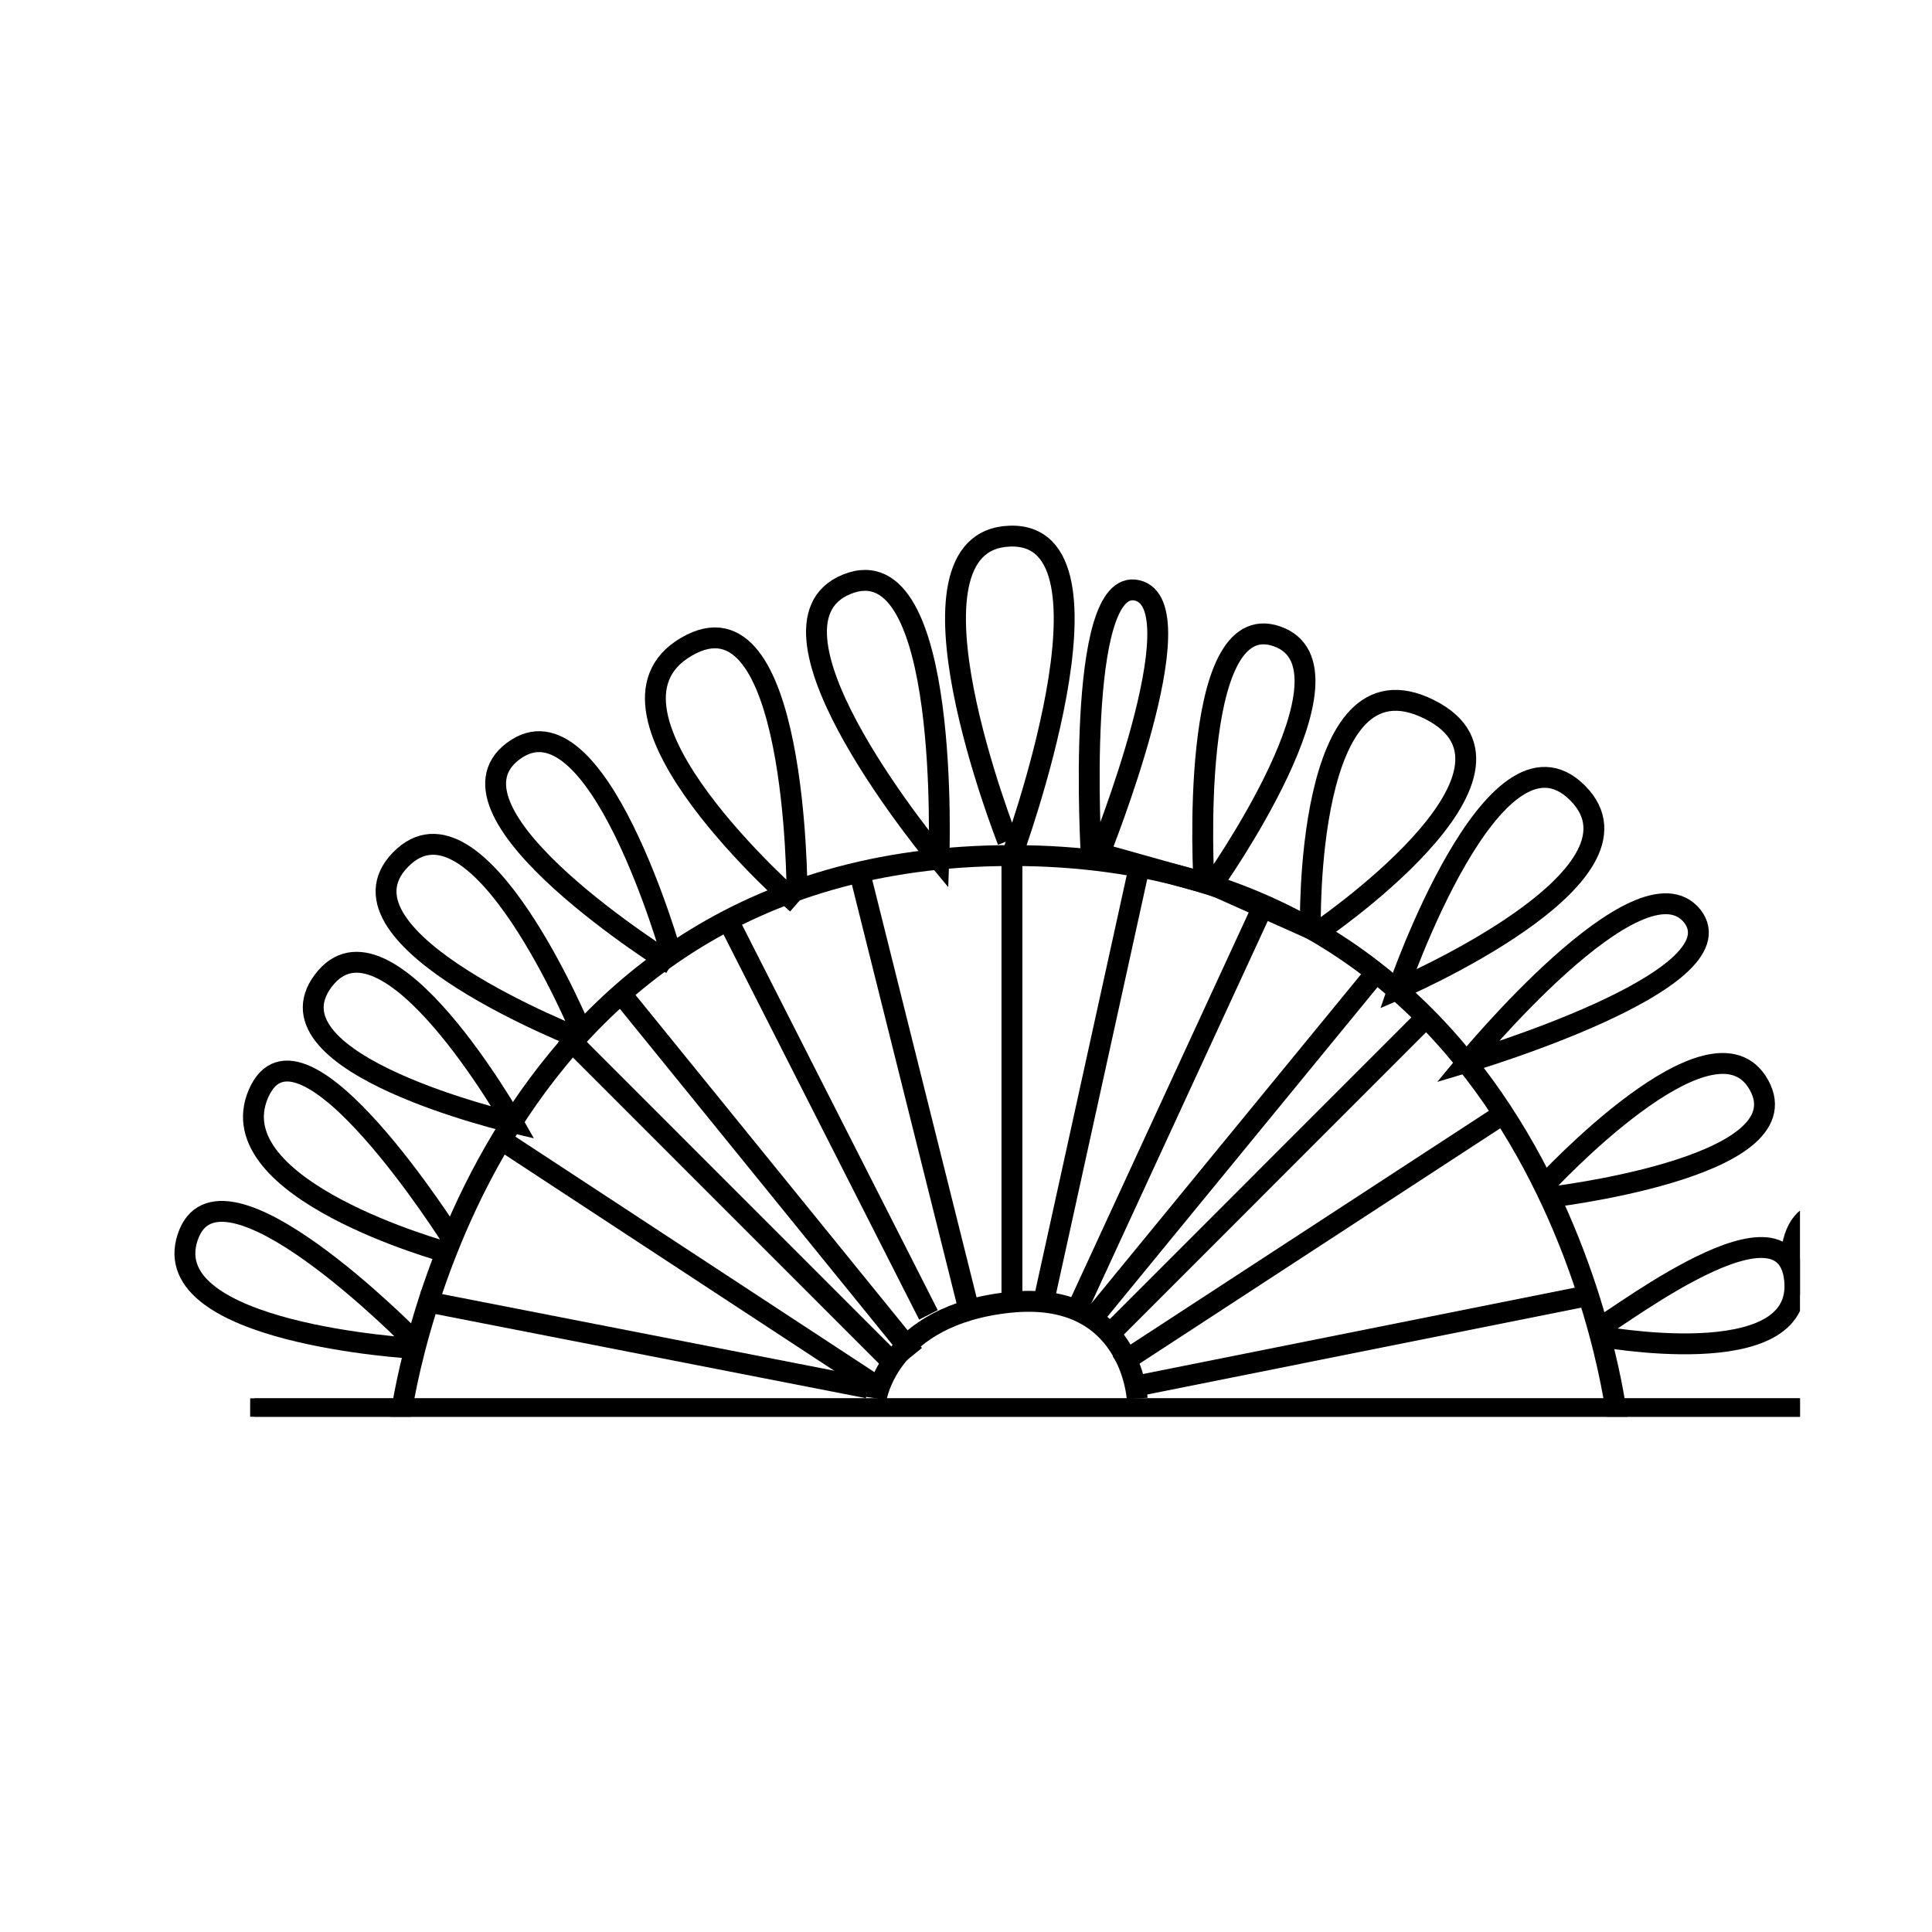
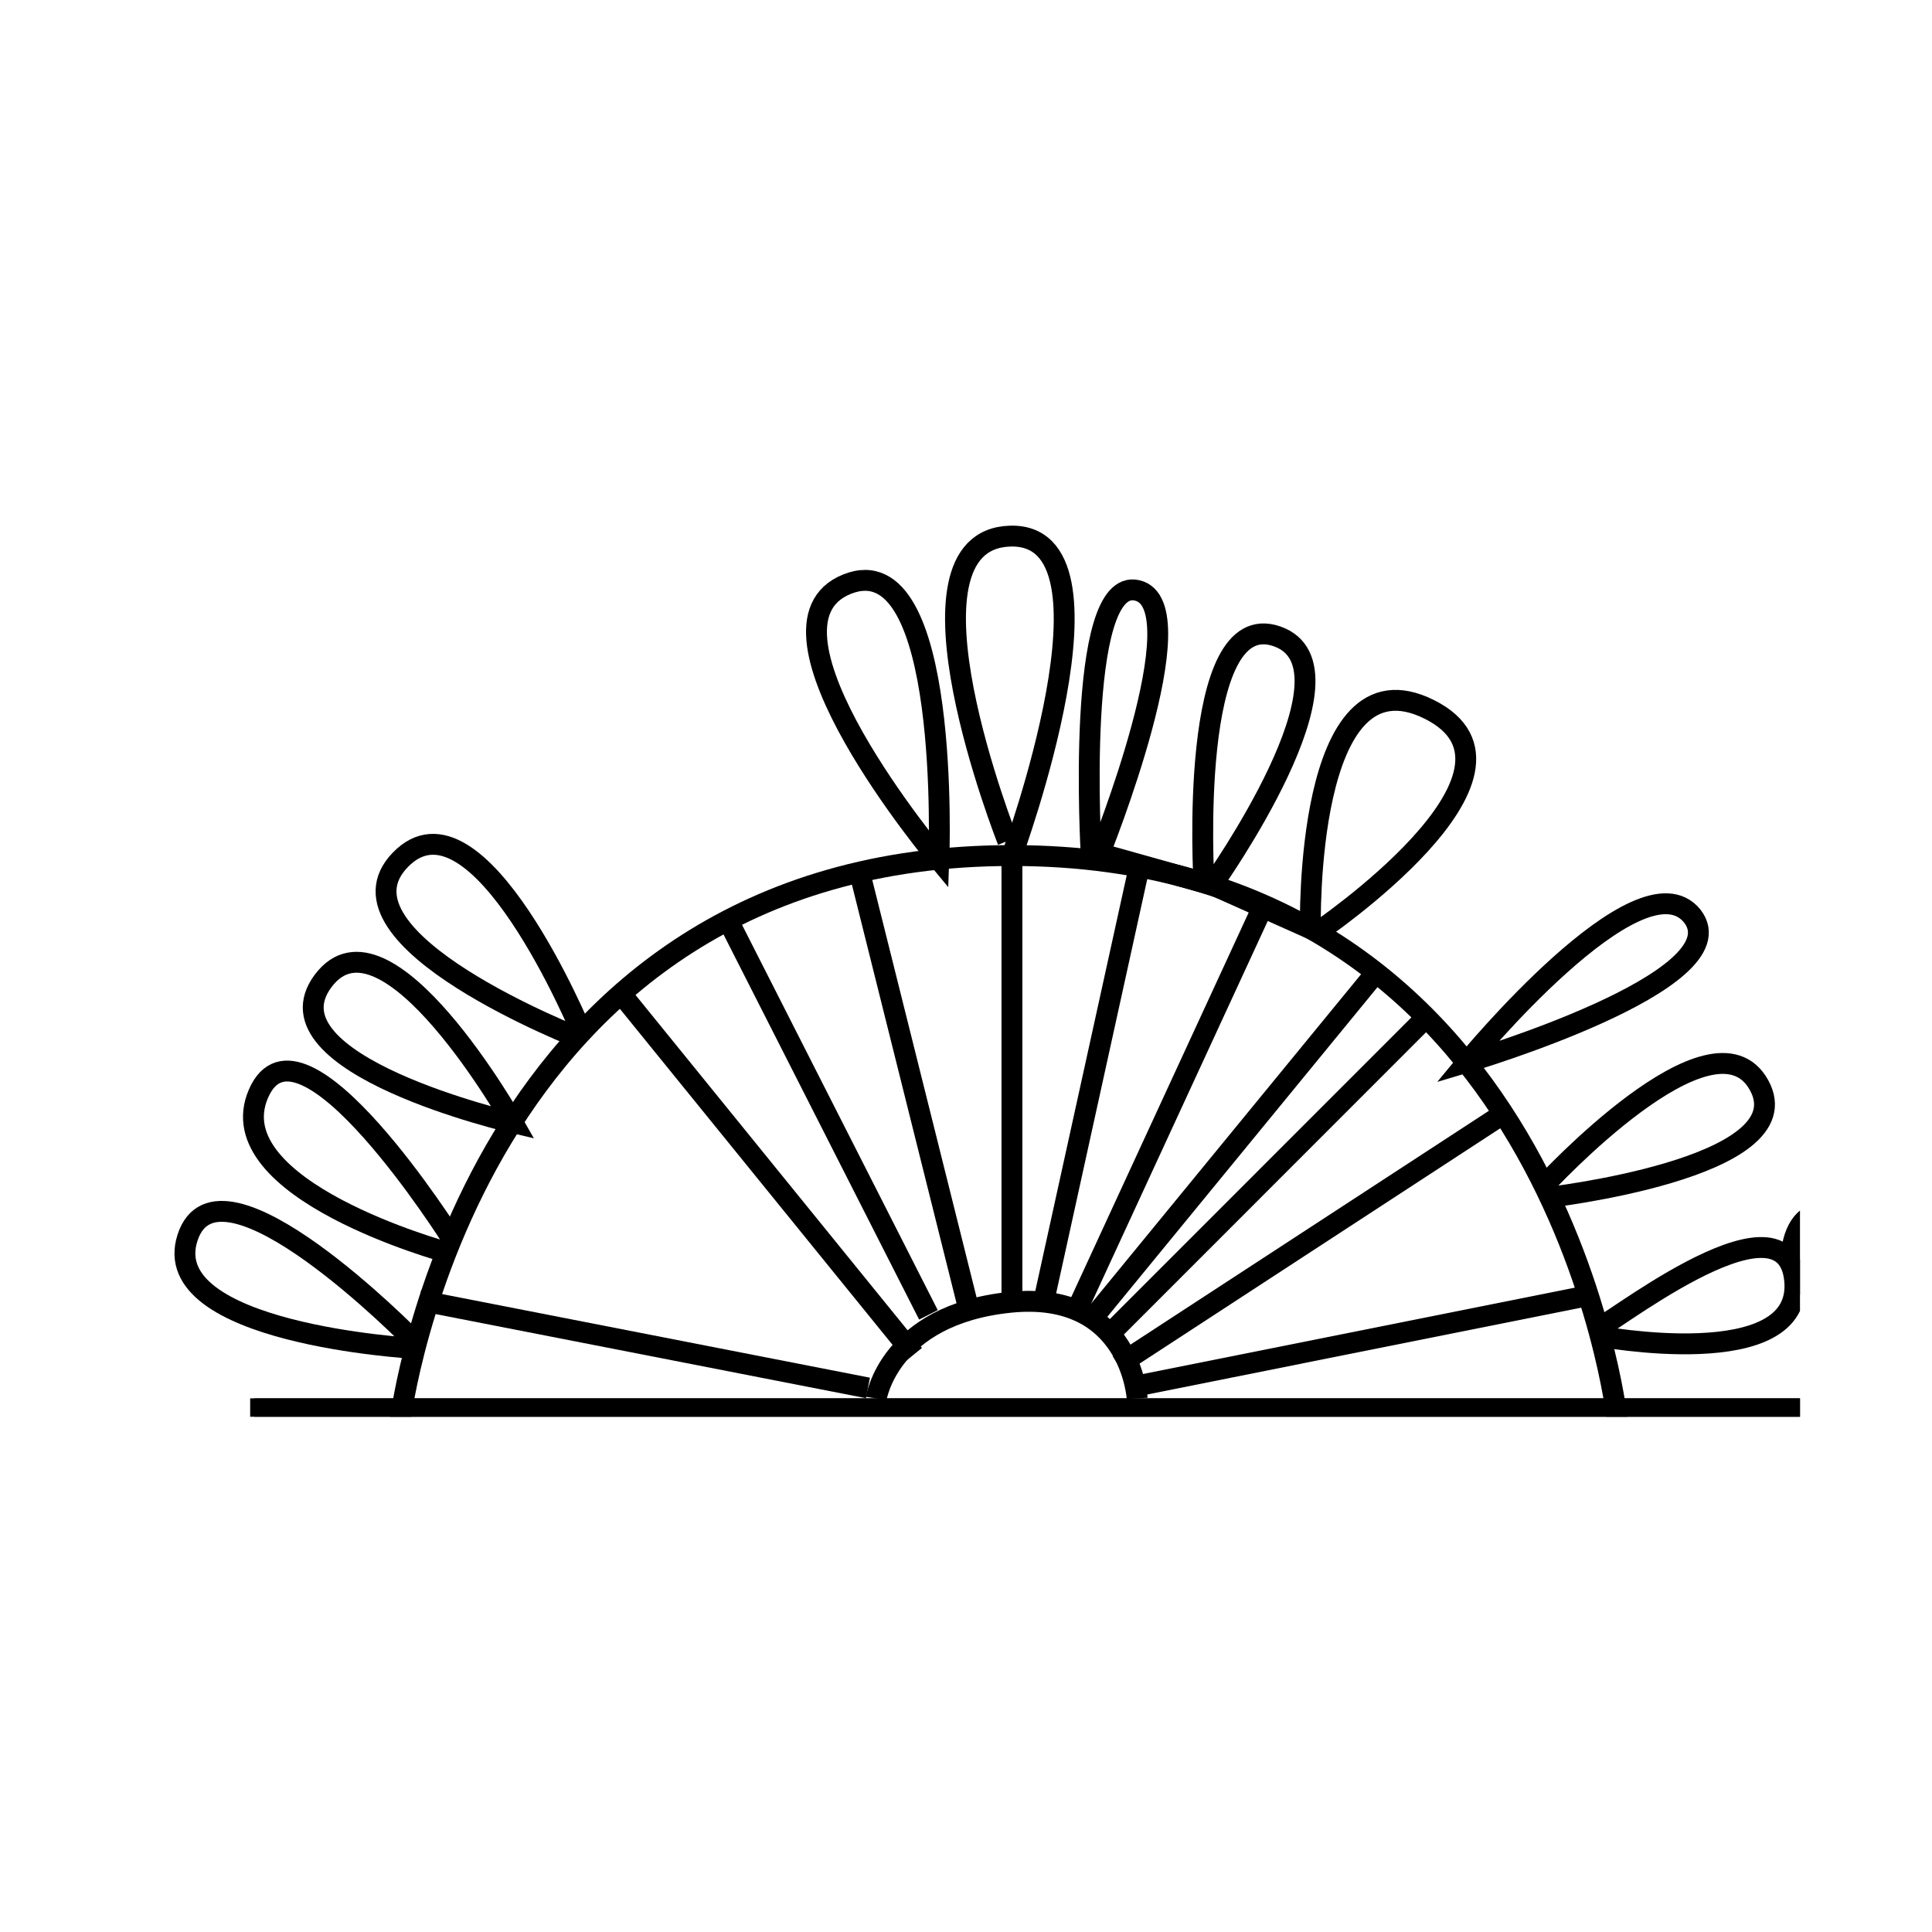
<svg xmlns="http://www.w3.org/2000/svg" width="1080" zoomAndPan="magnify" viewBox="0 0 810 810" height="1080" preserveAspectRatio="xMidYMid meet" version="1.0">
  <defs>
    <clipPath id="4d8c401b26">
      <path d="M 656 325 L 754.652 325 L 754.652 593.98 L 656 593.98 Z M 656 325" clip-rule="nonzero" />
    </clipPath>
    <clipPath id="37b9db4395">
      <path d="M 627 384 L 754.652 384 L 754.652 593.98 L 627 593.98 Z M 627 384" clip-rule="nonzero" />
    </clipPath>
    <clipPath id="4454c66a6d">
      <path d="M 55.652 234 L 754.652 234 L 754.652 593.98 L 55.652 593.98 Z M 55.652 234" clip-rule="nonzero" />
    </clipPath>
    <clipPath id="35b2cf58ab">
      <path d="M 243 421 L 601 421 L 601 593.98 L 243 593.98 Z M 243 421" clip-rule="nonzero" />
    </clipPath>
    <clipPath id="3a2d4f7726">
      <path d="M 276 215.98 L 570 215.98 L 570 593.98 L 276 593.98 Z M 276 215.98" clip-rule="nonzero" />
    </clipPath>
    <clipPath id="a81d513843">
      <path d="M 236 241 L 531 241 L 531 593.98 L 236 593.98 Z M 236 241" clip-rule="nonzero" />
    </clipPath>
    <clipPath id="f79bbf4360">
      <path d="M 183 265 L 514 265 L 514 593.98 L 183 593.98 Z M 183 265" clip-rule="nonzero" />
    </clipPath>
    <clipPath id="30b66d7cd7">
      <path d="M 138 295 L 507 295 L 507 593.98 L 138 593.98 Z M 138 295" clip-rule="nonzero" />
    </clipPath>
    <clipPath id="4f498e094e">
      <path d="M 113 310 L 497 310 L 497 593.98 L 113 593.98 Z M 113 310" clip-rule="nonzero" />
    </clipPath>
    <clipPath id="b8cf06fe87">
      <path d="M 83 352 L 492 352 L 492 593.98 L 83 593.98 Z M 83 352" clip-rule="nonzero" />
    </clipPath>
    <clipPath id="055001e082">
      <path d="M 55.652 421 L 488 421 L 488 593.98 L 55.652 593.98 Z M 55.652 421" clip-rule="nonzero" />
    </clipPath>
    <clipPath id="147a80174d">
      <path d="M 314 243 L 601 243 L 601 593.98 L 314 593.98 Z M 314 243" clip-rule="nonzero" />
    </clipPath>
    <clipPath id="1cf7a028b7">
      <path d="M 326 256 L 654 256 L 654 593.98 L 326 593.98 Z M 326 256" clip-rule="nonzero" />
    </clipPath>
    <clipPath id="ef11dca970">
      <path d="M 335 286 L 699 286 L 699 593.98 L 335 593.98 Z M 335 286" clip-rule="nonzero" />
    </clipPath>
    <clipPath id="648e6a0745">
      <path d="M 339 301 L 724 301 L 724 593.98 L 339 593.98 Z M 339 301" clip-rule="nonzero" />
    </clipPath>
    <clipPath id="9eea7dbd5b">
      <path d="M 345 343 L 754 343 L 754 593.98 L 345 593.98 Z M 345 343" clip-rule="nonzero" />
    </clipPath>
    <clipPath id="bde9a577cc">
      <path d="M 348 418 L 754.652 418 L 754.652 593.98 L 348 593.98 Z M 348 418" clip-rule="nonzero" />
    </clipPath>
    <clipPath id="54f474444b">
      <path d="M 218 215.98 L 518 215.98 L 518 485 L 218 485 Z M 218 215.98" clip-rule="nonzero" />
    </clipPath>
    <clipPath id="8979c82484">
-       <path d="M 151 215.98 L 458 215.98 L 458 503 L 151 503 Z M 151 215.98" clip-rule="nonzero" />
-     </clipPath>
+       </clipPath>
    <clipPath id="5705b1867a">
      <path d="M 84 215.98 L 406 215.98 L 406 528 L 84 528 Z M 84 215.98" clip-rule="nonzero" />
    </clipPath>
    <clipPath id="b5495a76cc">
      <path d="M 55.652 230 L 368 230 L 368 560 L 55.652 560 Z M 55.652 230" clip-rule="nonzero" />
    </clipPath>
    <clipPath id="405783a6e6">
      <path d="M 55.652 279 L 339 279 L 339 593.98 L 55.652 593.98 Z M 55.652 279" clip-rule="nonzero" />
    </clipPath>
    <clipPath id="f3f25a5fe6">
      <path d="M 55.652 325 L 314 325 L 314 593.98 L 55.652 593.98 Z M 55.652 325" clip-rule="nonzero" />
    </clipPath>
    <clipPath id="f1a99db803">
      <path d="M 55.652 384 L 297 384 L 297 593.98 L 55.652 593.98 Z M 55.652 384" clip-rule="nonzero" />
    </clipPath>
    <clipPath id="cb8e50cf7e">
      <path d="M 332 215.98 L 739 215.98 L 739 515 L 332 515 Z M 332 215.98" clip-rule="nonzero" />
    </clipPath>
    <clipPath id="7dbf9c1f38">
      <path d="M 462 215.98 L 754.652 215.98 L 754.652 539 L 462 539 Z M 462 215.98" clip-rule="nonzero" />
    </clipPath>
    <clipPath id="21e5f30051">
      <path d="M 491 255 L 754.652 255 L 754.652 570 L 491 570 Z M 491 255" clip-rule="nonzero" />
    </clipPath>
    <clipPath id="004f3fe713">
      <path d="M 523 322 L 754.652 322 L 754.652 593.98 L 523 593.98 Z M 523 322" clip-rule="nonzero" />
    </clipPath>
    <clipPath id="a8b85b52ec">
      <path d="M 545 399 L 754.652 399 L 754.652 593.98 L 545 593.98 Z M 545 399" clip-rule="nonzero" />
    </clipPath>
    <clipPath id="a98e5463b2">
      <path d="M 97 586 L 754.652 586 L 754.652 593.98 L 97 593.98 Z M 97 586" clip-rule="nonzero" />
    </clipPath>
    <clipPath id="9e9abb4551">
      <path d="M 96 586 L 754.652 586 L 754.652 593.98 L 96 593.98 Z M 96 586" clip-rule="nonzero" />
    </clipPath>
  </defs>
  <g clip-path="url(#4d8c401b26)">
    <path stroke-linecap="butt" transform="matrix(8.75, 0, 0, 8.753, -39.494, -1864.566)" fill="none" stroke-linejoin="miter" d="M 103.2 272.4 C 103.2 272.4 95.9 260.8 93.9 265.4 C 92 270 102.9 273 102.9 273" stroke="#000000" stroke-width="1" stroke-opacity="1" stroke-miterlimit="10" />
  </g>
  <g clip-path="url(#37b9db4395)">
    <path stroke-linecap="butt" transform="matrix(8.75, 0, 0, 8.753, -39.494, -1864.566)" fill="none" stroke-linejoin="miter" d="M 101.3 277.2 C 101.3 277.2 92 267.7 90.5 272.3 C 89 276.9 101.3 277.6 101.3 277.6" stroke="#000000" stroke-width="1" stroke-opacity="1" stroke-miterlimit="10" />
  </g>
  <g clip-path="url(#4454c66a6d)">
    <path stroke-linecap="butt" transform="matrix(8.75, 0, 0, 8.753, -39.494, -1864.566)" fill="none" stroke-linejoin="miter" d="M 82 281 C 82 281 79 254 53 254 C 27 254 23.7 281 23.7 281" stroke="#000000" stroke-width="1" stroke-opacity="1" stroke-miterlimit="10" />
  </g>
  <g clip-path="url(#35b2cf58ab)">
    <path stroke-linecap="butt" transform="matrix(8.75, 0, 0, 8.753, -39.494, -1864.566)" fill="none" stroke-linejoin="miter" d="M 59 280 C 59 280 58.7 274.8 52.9 275.4 C 47.1 276 46.5 280 46.5 280" stroke="#000000" stroke-width="1" stroke-opacity="1" stroke-miterlimit="10" />
  </g>
  <g clip-path="url(#3a2d4f7726)">
    <path stroke-linecap="butt" transform="matrix(8.75, 0, 0, 8.753, -39.494, -1864.566)" fill="none" stroke-linejoin="miter" d="M 53 275 L 53 254 C 53 254 58.7 238.5 52.9 238.7 C 47.1 238.9 52.8 253.3 52.8 253.3" stroke="#000000" stroke-width="1" stroke-opacity="1" stroke-miterlimit="10" />
  </g>
  <g clip-path="url(#a81d513843)">
    <path stroke-linecap="butt" transform="matrix(8.75, 0, 0, 8.753, -39.494, -1864.566)" fill="none" stroke-linejoin="miter" d="M 45.7 254.8 L 51 276" stroke="#000000" stroke-width="1" stroke-opacity="1" stroke-miterlimit="10" />
  </g>
  <g clip-path="url(#f79bbf4360)">
    <path stroke-linecap="butt" transform="matrix(8.75, 0, 0, 8.753, -39.494, -1864.566)" fill="none" stroke-linejoin="miter" d="M 39.6 257.5 L 49 276" stroke="#000000" stroke-width="1" stroke-opacity="1" stroke-miterlimit="10" />
  </g>
  <g clip-path="url(#30b66d7cd7)">
    <path stroke-linecap="butt" transform="matrix(8.75, 0, 0, 8.753, -39.494, -1864.566)" fill="none" stroke-linejoin="miter" d="M 34.5 260.9 L 48.3 277.9" stroke="#000000" stroke-width="1" stroke-opacity="1" stroke-miterlimit="10" />
  </g>
  <g clip-path="url(#4f498e094e)">
-     <path stroke-linecap="butt" transform="matrix(8.75, 0, 0, 8.753, -39.494, -1864.566)" fill="none" stroke-linejoin="miter" d="M 31.6 262.6 L 47.1 278.1" stroke="#000000" stroke-width="1" stroke-opacity="1" stroke-miterlimit="10" />
-   </g>
+     </g>
  <g clip-path="url(#b8cf06fe87)">
-     <path stroke-linecap="butt" transform="matrix(8.75, 0, 0, 8.753, -39.494, -1864.566)" fill="none" stroke-linejoin="miter" d="M 28.2 267.4 L 46.5 279.4" stroke="#000000" stroke-width="1" stroke-opacity="1" stroke-miterlimit="10" />
-   </g>
+     </g>
  <g clip-path="url(#055001e082)">
    <path stroke-linecap="butt" transform="matrix(8.75, 0, 0, 8.753, -39.494, -1864.566)" fill="none" stroke-linejoin="miter" d="M 24.6 275.3 L 46.1 279.5" stroke="#000000" stroke-width="1" stroke-opacity="1" stroke-miterlimit="10" />
  </g>
  <g clip-path="url(#147a80174d)">
    <path stroke-linecap="butt" transform="matrix(8.75, 0, 0, 8.753, -39.494, -1864.566)" fill="none" stroke-linejoin="miter" d="M 59 255 L 54.6 275" stroke="#000000" stroke-width="1" stroke-opacity="1" stroke-miterlimit="10" />
  </g>
  <g clip-path="url(#1cf7a028b7)">
    <path stroke-linecap="butt" transform="matrix(8.75, 0, 0, 8.753, -39.494, -1864.566)" fill="none" stroke-linejoin="miter" d="M 65 256.5 L 56 276" stroke="#000000" stroke-width="1" stroke-opacity="1" stroke-miterlimit="10" />
  </g>
  <g clip-path="url(#ef11dca970)">
    <path stroke-linecap="butt" transform="matrix(8.75, 0, 0, 8.753, -39.494, -1864.566)" fill="none" stroke-linejoin="miter" d="M 70.2 259.9 L 57 276" stroke="#000000" stroke-width="1" stroke-opacity="1" stroke-miterlimit="10" />
  </g>
  <g clip-path="url(#648e6a0745)">
    <path stroke-linecap="butt" transform="matrix(8.75, 0, 0, 8.753, -39.494, -1864.566)" fill="none" stroke-linejoin="miter" d="M 73 261.6 L 57.5 277.1" stroke="#000000" stroke-width="1" stroke-opacity="1" stroke-miterlimit="10" />
  </g>
  <g clip-path="url(#9eea7dbd5b)">
    <path stroke-linecap="butt" transform="matrix(8.75, 0, 0, 8.753, -39.494, -1864.566)" fill="none" stroke-linejoin="miter" d="M 76.5 266.4 L 58.1 278.4" stroke="#000000" stroke-width="1" stroke-opacity="1" stroke-miterlimit="10" />
  </g>
  <g clip-path="url(#bde9a577cc)">
    <path stroke-linecap="butt" transform="matrix(8.75, 0, 0, 8.753, -39.494, -1864.566)" fill="none" stroke-linejoin="miter" d="M 81 275 L 58.5 279.5" stroke="#000000" stroke-width="1" stroke-opacity="1" stroke-miterlimit="10" />
  </g>
  <g clip-path="url(#54f474444b)">
    <path stroke-linecap="butt" transform="matrix(8.75, 0, 0, 8.753, -39.494, -1864.566)" fill="none" stroke-linejoin="miter" d="M 49.5 254.2 C 49.5 254.2 50.1 239 45.1 241 C 40.1 243 49.5 254.2 49.5 254.2 Z M 49.5 254.2" stroke="#000000" stroke-width="1" stroke-opacity="1" stroke-miterlimit="10" />
  </g>
  <g clip-path="url(#8979c82484)">
    <path stroke-linecap="butt" transform="matrix(8.75, 0, 0, 8.753, -39.494, -1864.566)" fill="none" stroke-linejoin="miter" d="M 42.7 255.7 C 42.7 255.7 42.7 240.9 37.4 244 C 32.1 247.1 42.7 256.3 42.7 256.3" stroke="#000000" stroke-width="1" stroke-opacity="1" stroke-miterlimit="10" />
  </g>
  <g clip-path="url(#5705b1867a)">
-     <path stroke-linecap="butt" transform="matrix(8.75, 0, 0, 8.753, -39.494, -1864.566)" fill="none" stroke-linejoin="miter" d="M 36.7 258.8 C 36.7 258.8 33.1 246 29.1 249 C 25.1 252 36.7 259.2 36.7 259.2" stroke="#000000" stroke-width="1" stroke-opacity="1" stroke-miterlimit="10" />
-   </g>
+     </g>
  <g clip-path="url(#b5495a76cc)">
    <path stroke-linecap="butt" transform="matrix(8.75, 0, 0, 8.753, -39.494, -1864.566)" fill="none" stroke-linejoin="miter" d="M 32.4 262.5 C 32.4 262.5 27.4 250.4 23.7 254.2 C 20 258 32.4 262.8 32.4 262.8" stroke="#000000" stroke-width="1" stroke-opacity="1" stroke-miterlimit="10" />
  </g>
  <g clip-path="url(#405783a6e6)">
    <path stroke-linecap="butt" transform="matrix(8.75, 0, 0, 8.753, -39.494, -1864.566)" fill="none" stroke-linejoin="miter" d="M 29.1 266.8 C 29.1 266.8 23 256 20 260 C 17 264 29.1 266.8 29.1 266.8 Z M 29.1 266.8" stroke="#000000" stroke-width="1" stroke-opacity="1" stroke-miterlimit="10" />
  </g>
  <g clip-path="url(#f3f25a5fe6)">
    <path stroke-linecap="butt" transform="matrix(8.75, 0, 0, 8.753, -39.494, -1864.566)" fill="none" stroke-linejoin="miter" d="M 26.2 272.4 C 26.2 272.4 18.9 260.8 16.9 265.4 C 14.9 270 25.9 273 25.9 273" stroke="#000000" stroke-width="1" stroke-opacity="1" stroke-miterlimit="10" />
  </g>
  <g clip-path="url(#f1a99db803)">
    <path stroke-linecap="butt" transform="matrix(8.75, 0, 0, 8.753, -39.494, -1864.566)" fill="none" stroke-linejoin="miter" d="M 24.3 277.2 C 24.3 277.2 15 267.7 13.5 272.3 C 12 276.9 24.3 277.6 24.3 277.6" stroke="#000000" stroke-width="1" stroke-opacity="1" stroke-miterlimit="10" />
  </g>
  <g clip-path="url(#cb8e50cf7e)">
    <path stroke-linecap="butt" transform="matrix(8.75, 0, 0, 8.753, -39.494, -1864.566)" fill="none" stroke-linejoin="miter" d="M 56.8 254 C 56.8 254 56 240.6 59 241.3 C 62 242 57.2 253.9 57.2 253.9 L 62.2 255.3 C 62.2 255.3 61.4 242 65.7 243.5 C 70 245 62.6 255.4 62.6 255.4 L 67.3 257.5 C 67.3 257.5 67 244 73 247 C 79 250 67.6 257.7 67.6 257.7" stroke="#000000" stroke-width="1" stroke-opacity="1" stroke-miterlimit="10" />
  </g>
  <g clip-path="url(#7dbf9c1f38)">
-     <path stroke-linecap="butt" transform="matrix(8.75, 0, 0, 8.753, -39.494, -1864.566)" fill="none" stroke-linejoin="miter" d="M 71.5 260.4 C 71.5 260.4 76.1 247 80.1 251 C 84.1 255 71.5 260.4 71.5 260.4 Z M 71.5 260.4" stroke="#000000" stroke-width="1" stroke-opacity="1" stroke-miterlimit="10" />
-   </g>
+     </g>
  <g clip-path="url(#21e5f30051)">
    <path stroke-linecap="butt" transform="matrix(8.75, 0, 0, 8.753, -39.494, -1864.566)" fill="none" stroke-linejoin="miter" d="M 74.8 263.9 C 74.8 263.9 83.1 253.8 85.6 256.9 C 88 260 74.8 263.9 74.8 263.9 Z M 74.8 263.9" stroke="#000000" stroke-width="1" stroke-opacity="1" stroke-miterlimit="10" />
  </g>
  <g clip-path="url(#004f3fe713)">
    <path stroke-linecap="butt" transform="matrix(8.75, 0, 0, 8.753, -39.494, -1864.566)" fill="none" stroke-linejoin="miter" d="M 78.5 269.8 C 78.5 269.8 86.6 261 88.8 265 C 91 269 78.5 270.4 78.5 270.4" stroke="#000000" stroke-width="1" stroke-opacity="1" stroke-miterlimit="10" />
  </g>
  <g clip-path="url(#a8b85b52ec)">
    <path stroke-linecap="butt" transform="matrix(8.75, 0, 0, 8.753, -39.494, -1864.566)" fill="none" stroke-linejoin="miter" d="M 81.1 276.6 C 81 277 90 269.7 90.5 274.3 C 91 278.9 81 277 81 277" stroke="#000000" stroke-width="1" stroke-opacity="1" stroke-miterlimit="10" />
  </g>
  <g clip-path="url(#a98e5463b2)">
    <path stroke-linecap="butt" transform="matrix(8.75, 0, 0, 8.753, -39.494, -1864.566)" fill="none" stroke-linejoin="miter" d="M 483 281 L 16.7 281" stroke="#000000" stroke-width="2" stroke-opacity="1" stroke-miterlimit="10" />
  </g>
  <g clip-path="url(#9e9abb4551)">
    <path stroke-linecap="butt" transform="matrix(8.75, 0, 0, 8.753, -39.494, -1864.566)" fill="none" stroke-linejoin="miter" d="M 16.5 281 L 482.8 281" stroke="#000000" stroke-width="2" stroke-opacity="1" stroke-miterlimit="10" />
  </g>
</svg>